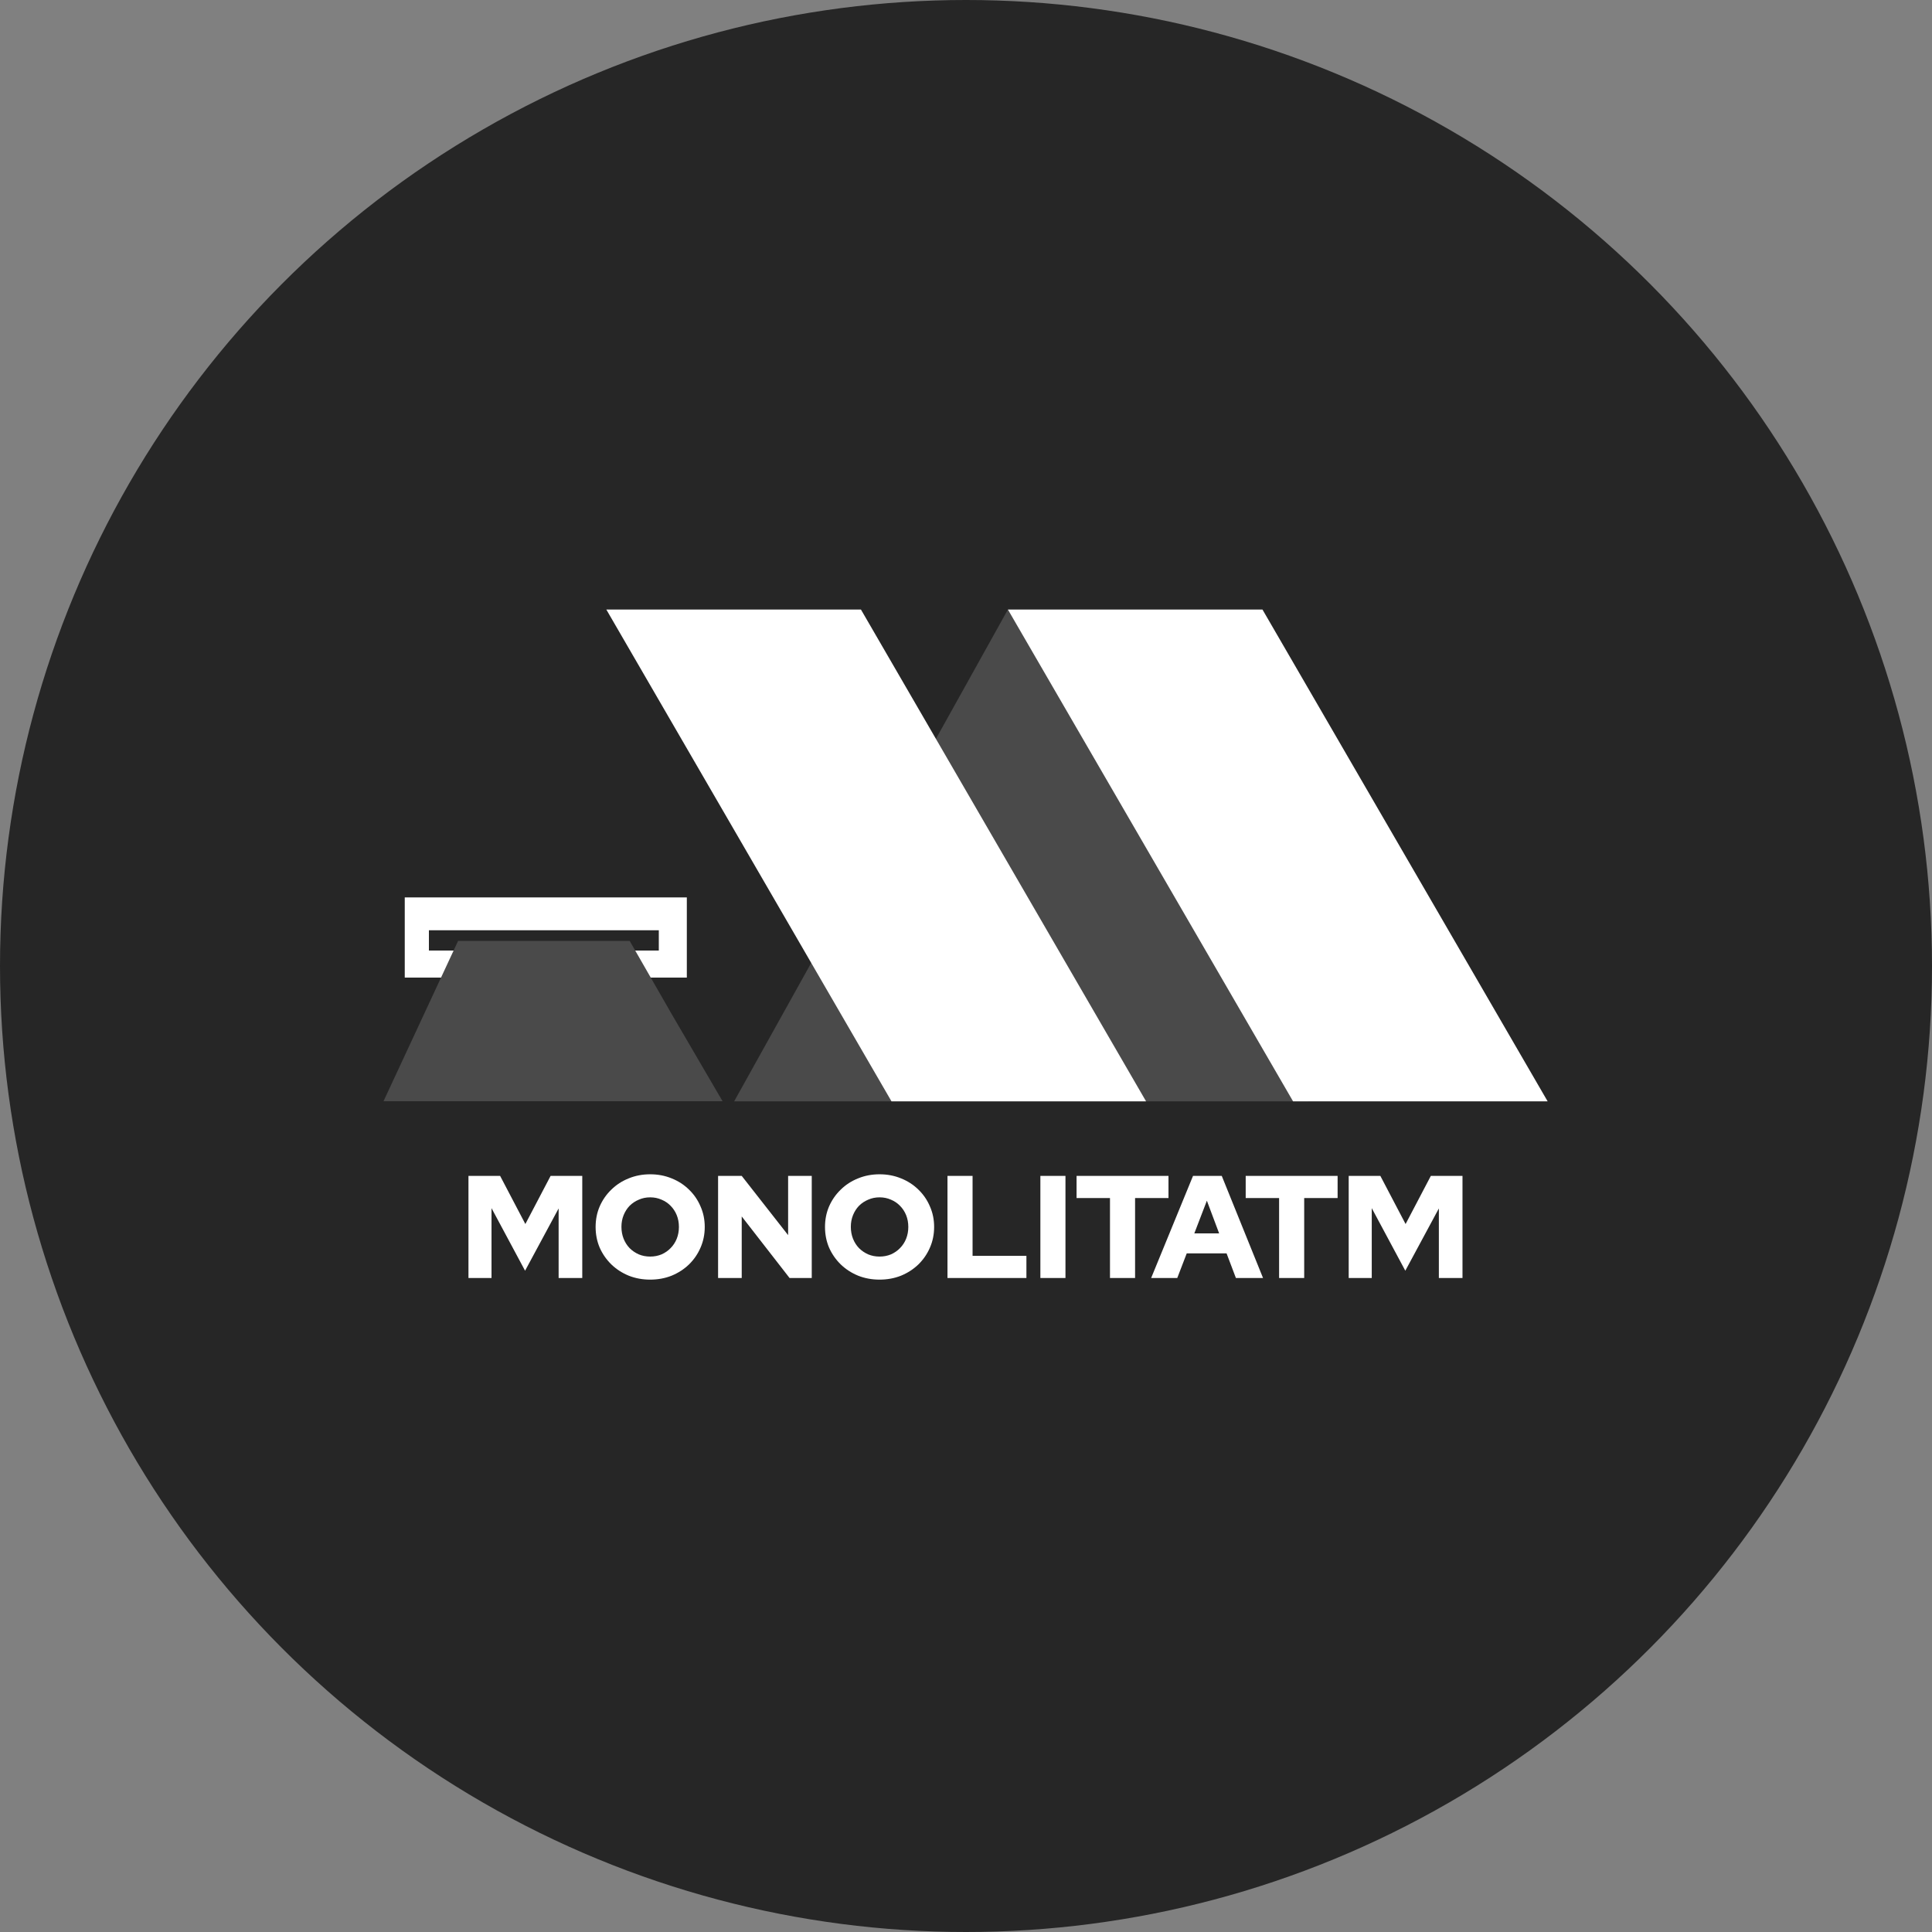
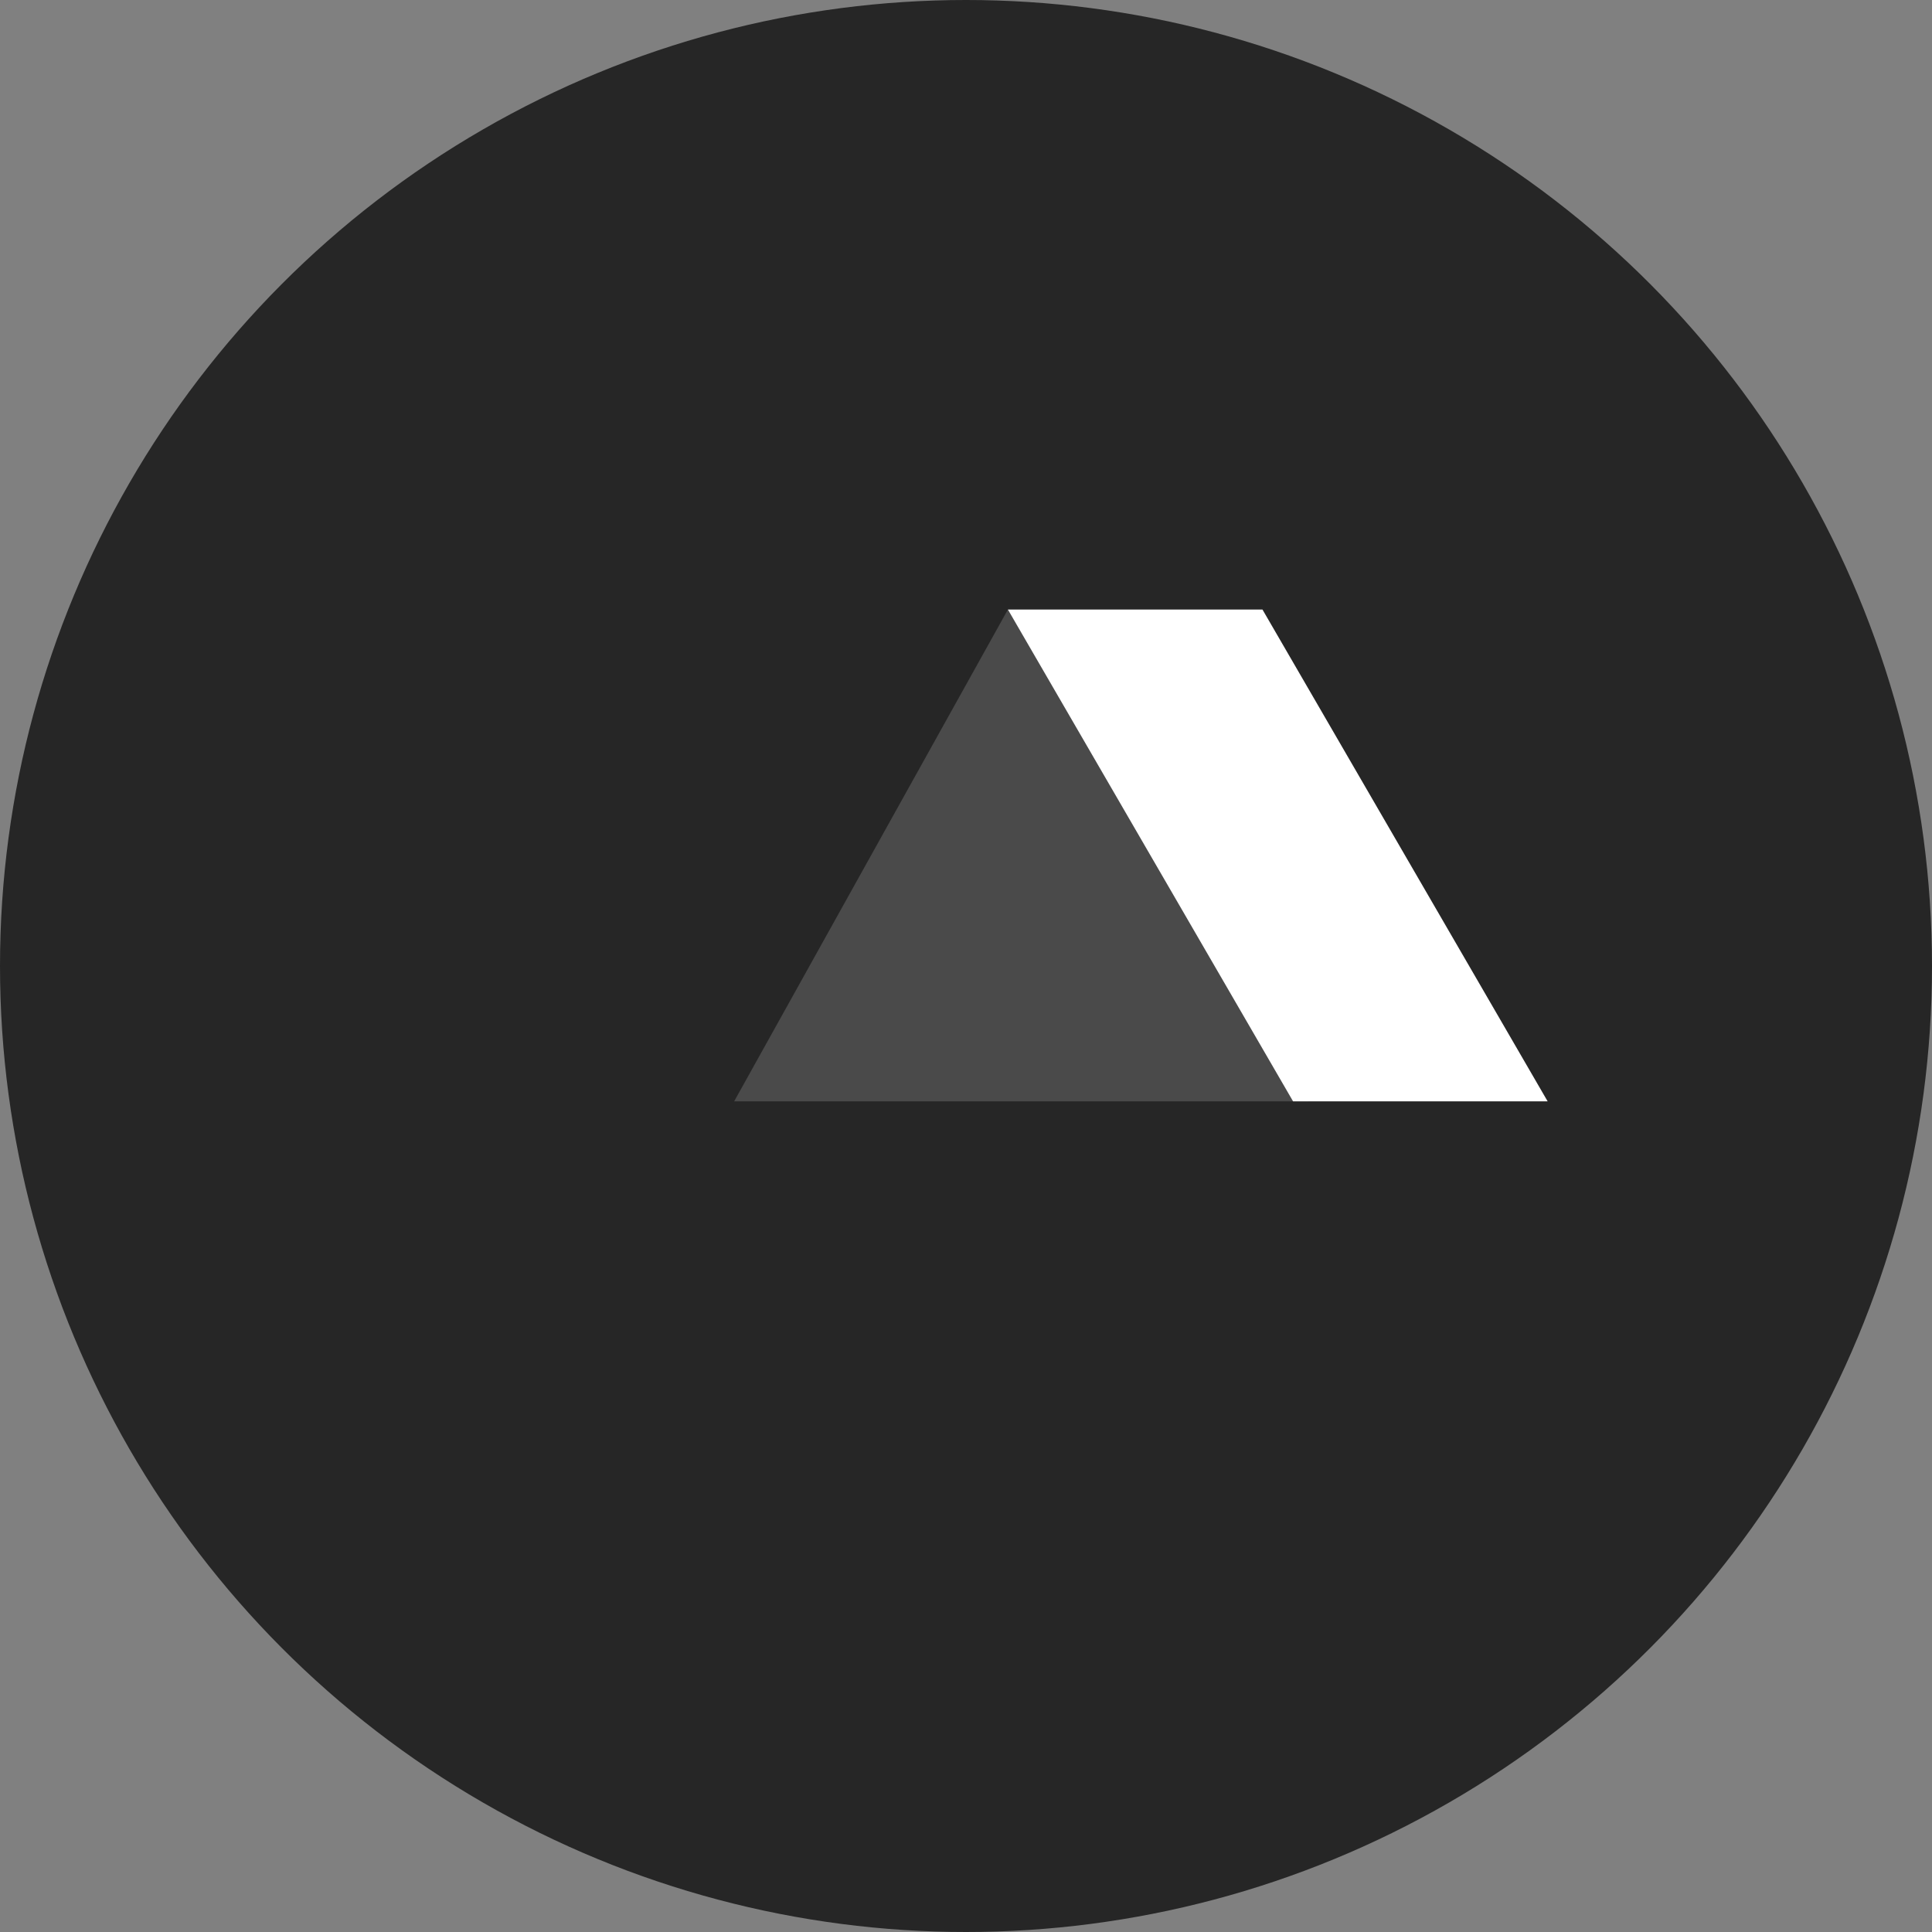
<svg xmlns="http://www.w3.org/2000/svg" width="2000" height="2000" viewBox="0 0 2000 2000" fill="none">
  <rect x="0" y="0" width="2000" height="2000" fill="#808080" stroke="none" />
  <circle cx="1000" cy="1000" r="1000" fill="#262626" />
-   <path fill-rule="evenodd" clip-rule="evenodd" d="M711 929H419V1012H711V929ZM682 963H444V984H682V963Z" fill="white" />
-   <path d="M397 1140H651.823H748L695.867 1050.71L651.823 974L552.196 974L474.233 974L397 1140Z" fill="#4A4A4A" />
-   <path d="M759.997 1140.08H1163.06H1354.27L1268.19 1008.31L1043.38 631L759.997 1140.08Z" fill="#4A4A4A" />
+   <path d="M759.997 1140.08H1163.06H1354.27L1268.19 1008.31L1043.38 631L759.997 1140.08" fill="#4A4A4A" />
  <path d="M1602.09 1140.08H1338.56L1043.37 631H1306.91L1602.09 1140.08Z" fill="white" />
-   <path d="M1186.39 1140.08H922.856L627.672 631H891.251L1186.39 1140.08Z" fill="white" />
-   <path d="M484.954 1323V1217.28H517.728L543.857 1267.12L569.985 1217.28H602.76V1323H578.292V1250.96L543.555 1315.45L508.817 1250.66V1323H484.954ZM673.063 1324.66C665.109 1324.66 657.708 1323.3 650.861 1320.58C644.014 1317.76 638.023 1313.89 632.888 1308.95C627.753 1303.92 623.726 1298.13 620.806 1291.59C617.986 1284.94 616.577 1277.79 616.577 1270.14C616.577 1262.49 617.986 1255.39 620.806 1248.84C623.726 1242.2 627.753 1236.41 632.888 1231.47C638.023 1226.44 644.014 1222.56 650.861 1219.84C657.708 1217.03 665.109 1215.62 673.063 1215.62C681.018 1215.62 688.418 1217.03 695.265 1219.84C702.112 1222.56 708.103 1226.44 713.238 1231.47C718.373 1236.41 722.35 1242.2 725.17 1248.84C728.09 1255.39 729.55 1262.49 729.55 1270.14C729.55 1277.79 728.09 1284.94 725.17 1291.59C722.35 1298.13 718.373 1303.92 713.238 1308.95C708.103 1313.89 702.112 1317.76 695.265 1320.58C688.418 1323.3 681.018 1324.66 673.063 1324.66ZM673.063 1300.8C677.292 1300.8 681.219 1300.04 684.844 1298.53C688.469 1296.92 691.59 1294.76 694.208 1292.04C696.926 1289.32 699.041 1286.1 700.551 1282.37C702.062 1278.55 702.817 1274.47 702.817 1270.14C702.817 1265.71 702.062 1261.63 700.551 1257.9C699.041 1254.18 696.926 1250.96 694.208 1248.24C691.59 1245.52 688.469 1243.41 684.844 1241.9C681.219 1240.28 677.292 1239.48 673.063 1239.48C668.834 1239.48 664.907 1240.28 661.283 1241.9C657.658 1243.41 654.486 1245.52 651.767 1248.24C649.15 1250.96 647.085 1254.18 645.575 1257.9C644.065 1261.63 643.31 1265.66 643.31 1269.99C643.31 1274.42 644.065 1278.55 645.575 1282.37C647.085 1286.1 649.15 1289.32 651.767 1292.04C654.486 1294.76 657.658 1296.92 661.283 1298.53C664.907 1300.04 668.834 1300.8 673.063 1300.8ZM743.362 1323V1217.28H767.829L815.858 1278.6V1217.28H840.325V1323H817.368L767.829 1259.26V1323H743.362ZM910.527 1324.66C902.573 1324.66 895.172 1323.3 888.325 1320.58C881.479 1317.76 875.488 1313.89 870.352 1308.95C865.217 1303.92 861.19 1298.13 858.27 1291.59C855.451 1284.94 854.041 1277.79 854.041 1270.14C854.041 1262.49 855.451 1255.39 858.27 1248.84C861.19 1242.2 865.217 1236.41 870.352 1231.47C875.488 1226.44 881.479 1222.56 888.325 1219.84C895.172 1217.03 902.573 1215.62 910.527 1215.62C918.482 1215.62 925.882 1217.03 932.729 1219.84C939.576 1222.56 945.567 1226.44 950.702 1231.47C955.837 1236.41 959.814 1242.2 962.634 1248.84C965.554 1255.39 967.014 1262.49 967.014 1270.14C967.014 1277.79 965.554 1284.94 962.634 1291.59C959.814 1298.13 955.837 1303.92 950.702 1308.95C945.567 1313.89 939.576 1317.76 932.729 1320.58C925.882 1323.3 918.482 1324.66 910.527 1324.66ZM910.527 1300.8C914.756 1300.8 918.683 1300.04 922.308 1298.53C925.933 1296.92 929.054 1294.76 931.672 1292.04C934.391 1289.32 936.505 1286.1 938.015 1282.37C939.526 1278.55 940.281 1274.47 940.281 1270.14C940.281 1265.71 939.526 1261.63 938.015 1257.9C936.505 1254.18 934.391 1250.96 931.672 1248.24C929.054 1245.52 925.933 1243.41 922.308 1241.9C918.683 1240.28 914.756 1239.48 910.527 1239.48C906.298 1239.48 902.372 1240.28 898.747 1241.9C895.122 1243.41 891.95 1245.52 889.232 1248.24C886.614 1250.96 884.55 1254.18 883.039 1257.9C881.529 1261.63 880.774 1265.66 880.774 1269.99C880.774 1274.42 881.529 1278.55 883.039 1282.37C884.55 1286.1 886.614 1289.32 889.232 1292.04C891.95 1294.76 895.122 1296.92 898.747 1298.53C902.372 1300.04 906.298 1300.8 910.527 1300.8ZM980.826 1323V1217.28H1006.8V1300.04H1062.54V1323H980.826ZM1076.99 1323V1217.28H1102.97V1323H1076.99ZM1149.05 1323V1240.23H1114.46V1217.28H1209.61V1240.23H1175.03V1323H1149.05ZM1191.66 1323L1235.01 1217.28H1264.76L1307.5 1323H1279.41L1269.74 1297.48H1228.51L1218.69 1323H1191.66ZM1236.36 1276.78H1262.04L1249.35 1242.95L1236.36 1276.78ZM1324.12 1323V1240.23H1289.54V1217.28H1384.69V1240.23H1350.1V1323H1324.12ZM1396.17 1323V1217.28H1428.94L1455.07 1267.12L1481.2 1217.28H1513.97V1323H1489.51V1250.96L1454.77 1315.45L1420.03 1250.66V1323H1396.17Z" fill="white" />
</svg>